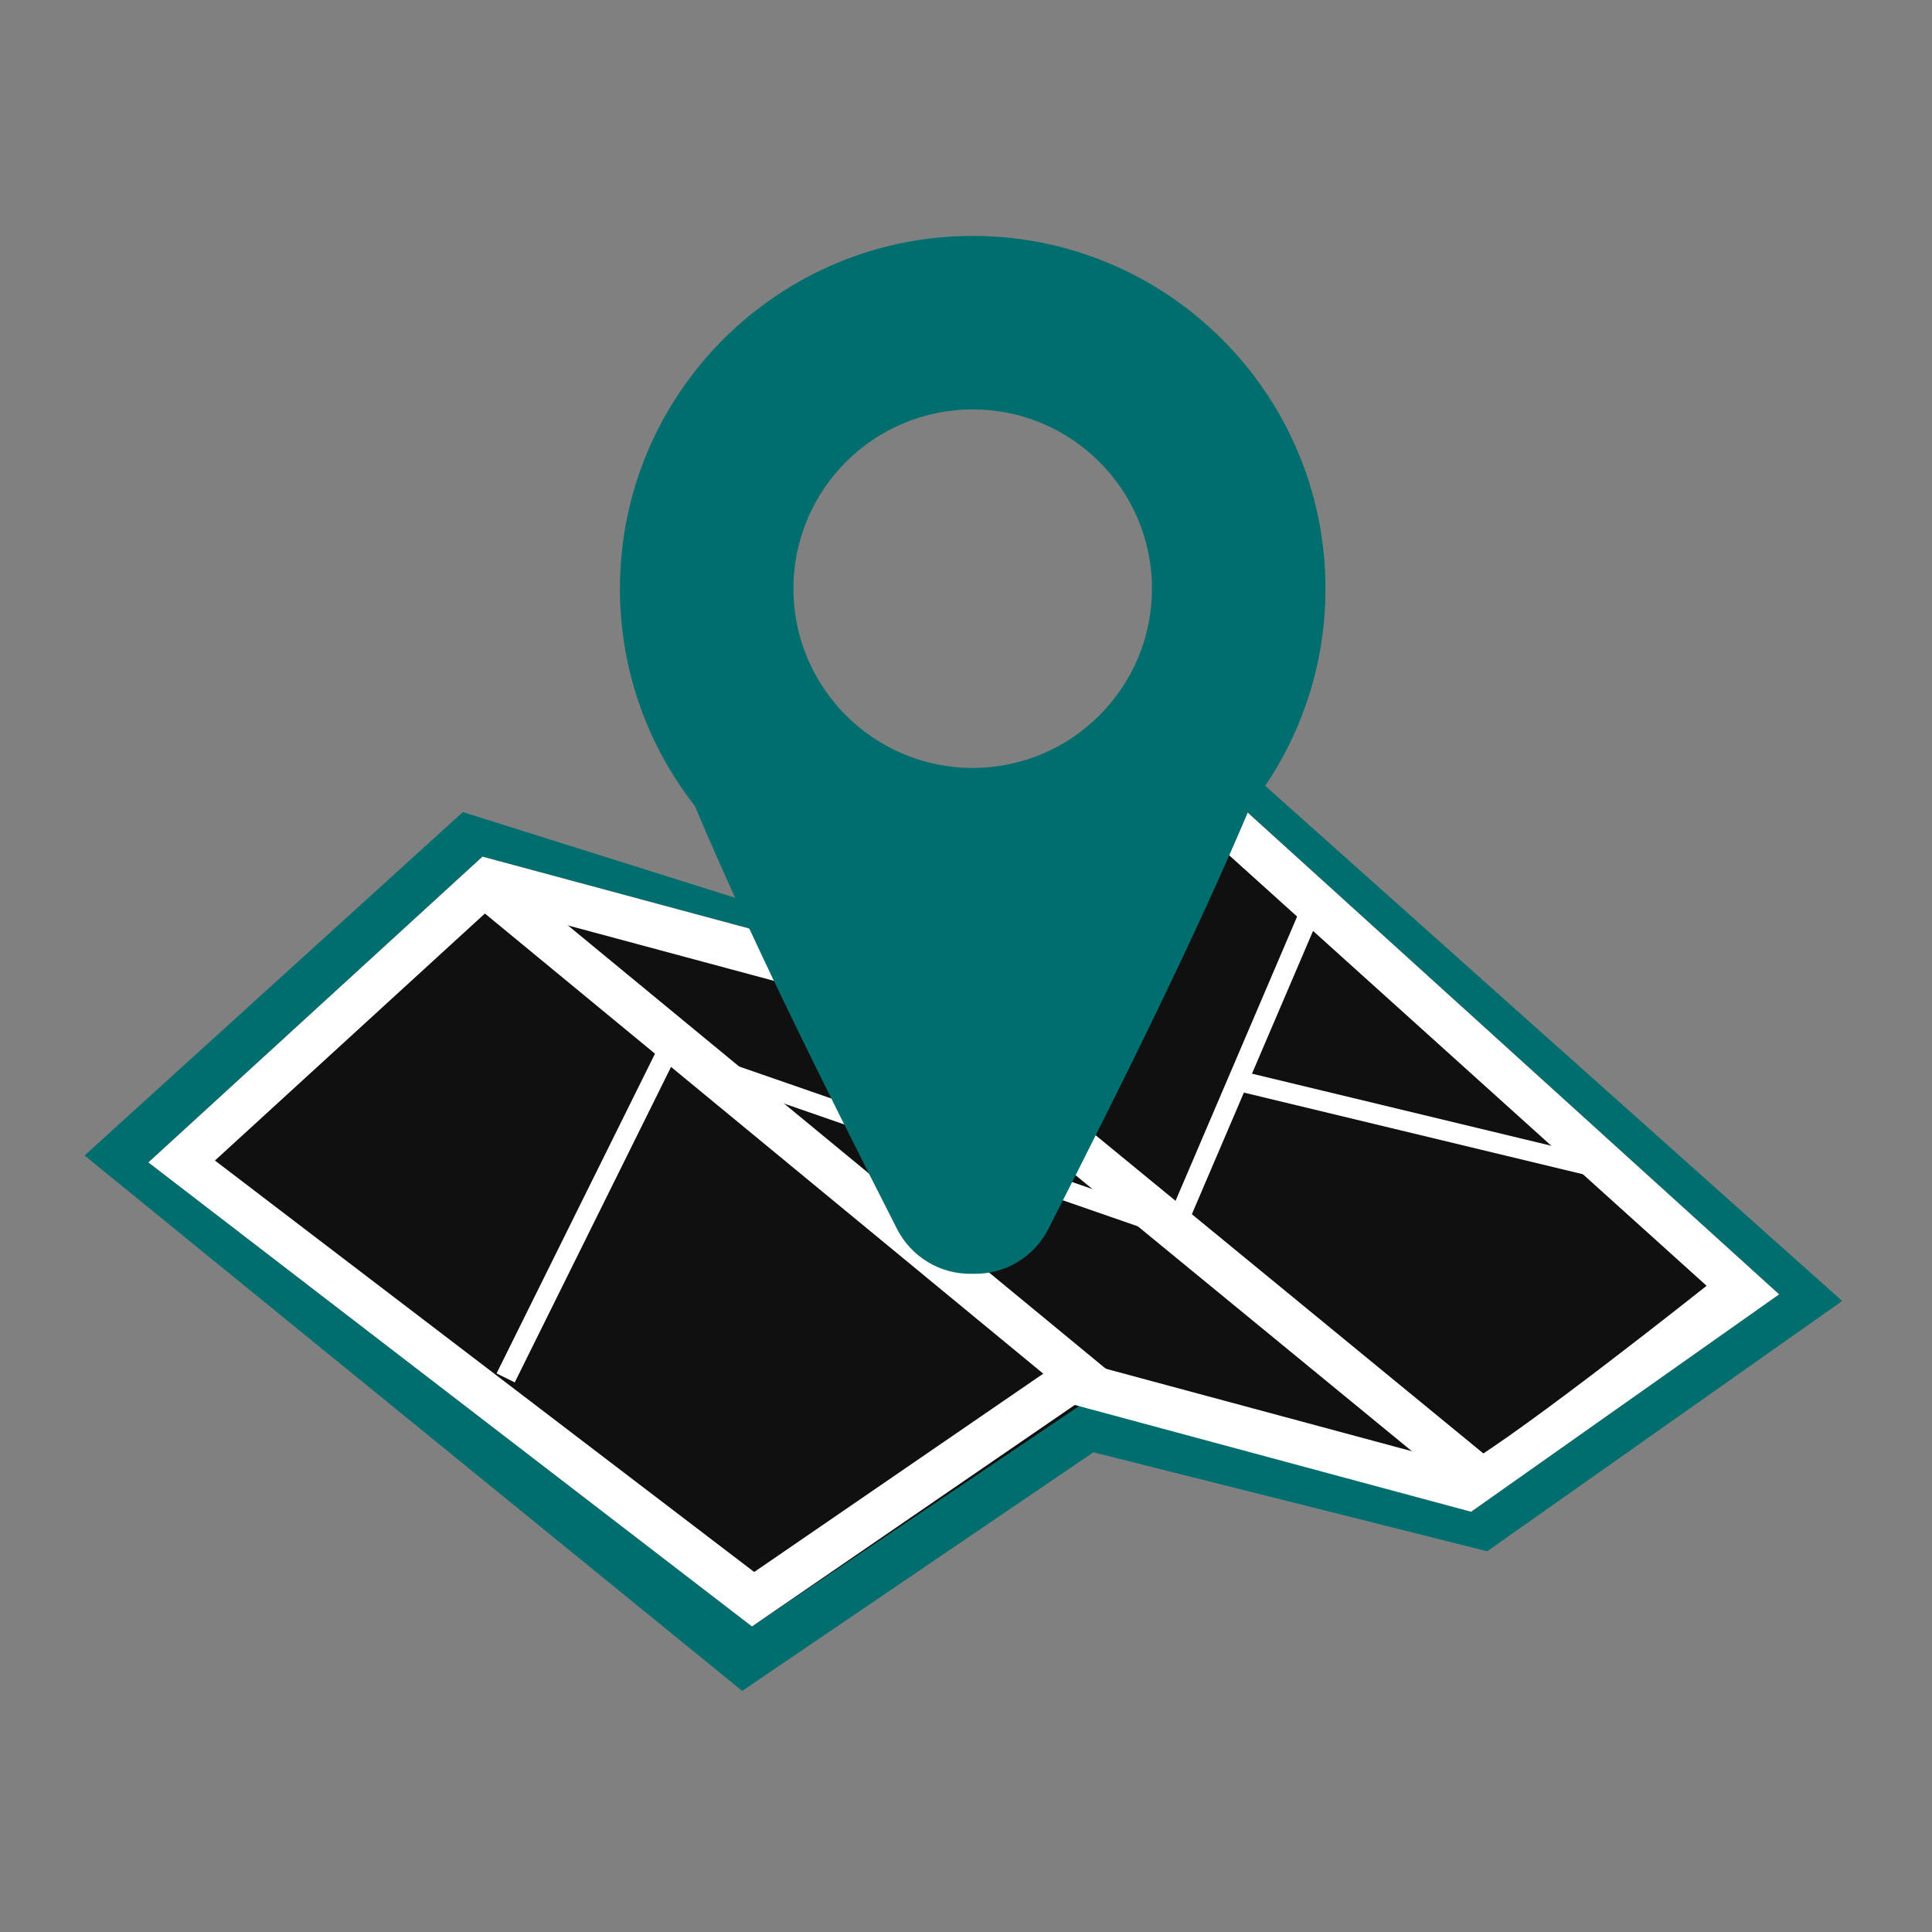
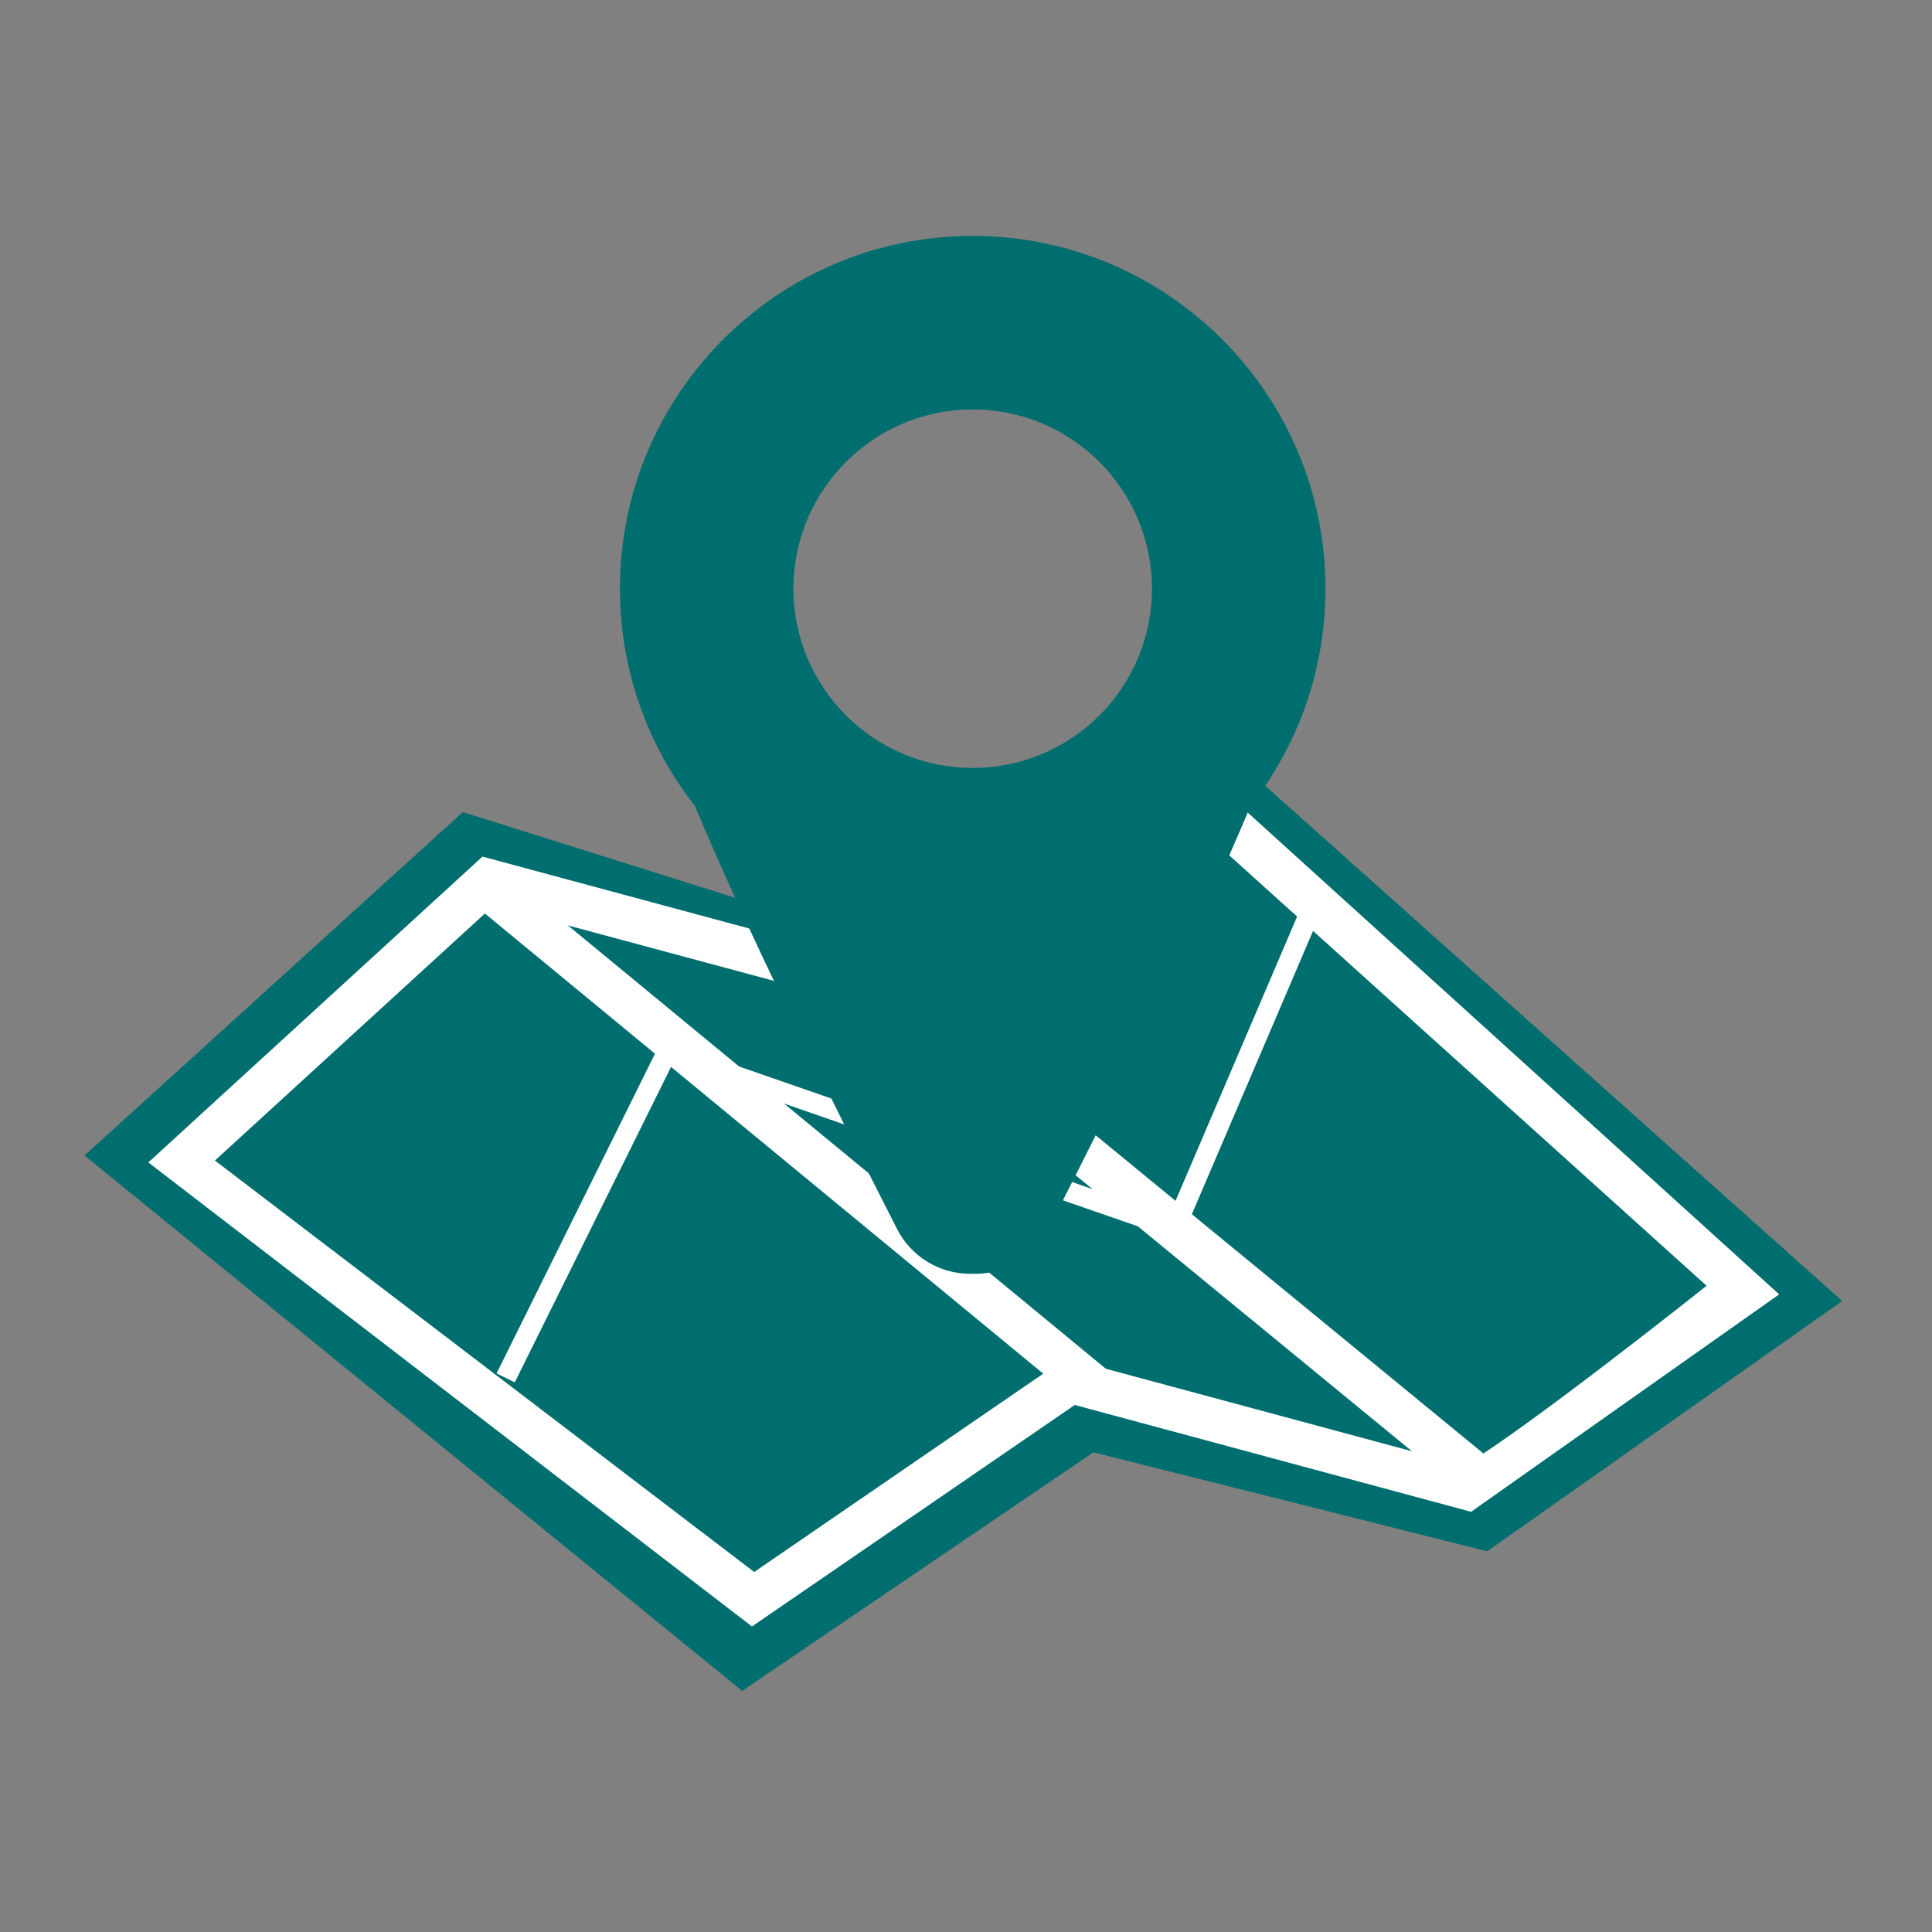
<svg xmlns="http://www.w3.org/2000/svg" width="250" zoomAndPan="magnify" viewBox="0 0 187.5 187.5" height="250" preserveAspectRatio="xMidYMid meet" version="1.0">
  <rect x="0" y="0" width="187.5" height="187.5" fill="#808080" stroke="none" />
  <defs>
    <clipPath id="1d13a7b0a1">
      <path d="M 8.176 69 L 178.723 69 L 178.723 164.27 L 8.176 164.27 Z M 8.176 69 " clip-rule="nonzero" />
    </clipPath>
    <clipPath id="db890e5d4d">
      <path d="M 60 22.895 L 129 22.895 L 129 124 L 60 124 Z M 60 22.895 " clip-rule="nonzero" />
    </clipPath>
    <clipPath id="597bbf58be">
      <path d="M 117.812 65.449 L 121.551 65.449 L 121.551 69.191 L 117.812 69.191 Z M 117.812 65.449 " clip-rule="nonzero" />
    </clipPath>
    <clipPath id="3633fcec45">
      <path d="M 0.812 0.449 L 4.551 0.449 L 4.551 4.191 L 0.812 4.191 Z M 0.812 0.449 " clip-rule="nonzero" />
    </clipPath>
    <clipPath id="1d27b089d8">
-       <rect x="0" width="5" y="0" height="5" />
-     </clipPath>
+       </clipPath>
  </defs>
  <g clip-path="url(#1d13a7b0a1)">
    <path fill="#006e6e" d="M 8.203 112.141 L 44.918 78.812 L 81.07 90.188 L 114.961 69.273 L 178.785 126.262 L 144.332 150.551 L 106.117 140.945 L 72.031 164.105 Z M 8.203 112.141 " fill-opacity="1" fill-rule="evenodd" />
  </g>
-   <path fill="#101010" d="M 14.395 112.812 L 46.824 83.133 L 84.652 93.328 L 115.469 73.762 L 172.668 125.617 L 142.77 146.719 L 104.914 136.336 L 72.977 157.848 Z M 14.395 112.812 " fill-opacity="1" fill-rule="evenodd" />
  <path fill="#ffffff" d="M 49.957 134.16 L 65.23 103.332 C 71.656 105.562 113.688 120.145 113.688 120.145 L 114.555 120.445 L 128.637 87.527 L 126.824 86.754 C 126.824 86.754 115.633 112.922 113.469 117.984 C 113.469 117.984 64.238 100.906 64.238 100.906 L 48.191 133.289 Z M 49.957 134.16 " fill-opacity="1" fill-rule="evenodd" />
-   <path fill="#ffffff" d="M 120.117 105.891 L 154.922 114.273 L 155.383 112.359 L 120.578 103.977 Z M 120.117 105.891 " fill-opacity="1" fill-rule="evenodd" />
  <path fill="#ffffff" d="M 14.395 112.812 L 46.824 83.133 L 84.652 93.328 L 115.469 73.762 L 172.668 125.617 L 142.77 146.719 L 104.305 136.352 L 72.977 157.848 Z M 20.859 112.629 L 47.914 87.875 C 47.914 87.875 85.25 97.918 85.25 97.918 L 114.91 79.055 C 114.91 79.055 165.625 124.785 165.625 124.785 C 165.625 124.785 147.898 138.883 142.113 142.211 L 103.457 131.797 L 73.195 152.562 C 73.195 152.562 20.859 112.629 20.859 112.629 Z M 20.859 112.629 " fill-opacity="1" fill-rule="evenodd" />
  <path fill="#ffffff" d="M 83.289 96.742 L 142.004 144.926 L 144.734 141.691 L 86.02 93.508 Z M 83.289 96.742 " fill-opacity="1" fill-rule="evenodd" />
  <path fill="#ffffff" d="M 107.707 133.156 L 49.223 84.953 L 46.43 88.137 L 104.914 136.336 Z M 107.707 133.156 " fill-opacity="1" fill-rule="evenodd" />
  <g clip-path="url(#db890e5d4d)">
    <path fill="#006e6e" d="M 60.164 57.129 C 60.164 38.234 75.504 22.895 94.398 22.895 C 113.293 22.895 128.637 38.234 128.637 57.129 C 128.637 65.082 125.918 72.402 121.363 78.219 C 116.188 90.539 109.145 104.727 101.746 119.266 C 100.371 121.973 97.578 123.664 94.543 123.621 C 94.496 123.621 94.449 123.621 94.398 123.621 L 94.363 123.621 C 94.328 123.621 94.293 123.621 94.258 123.621 C 91.223 123.664 88.43 121.973 87.055 119.266 C 79.656 104.727 72.613 90.539 67.438 78.219 C 62.883 72.402 60.164 65.082 60.164 57.129 Z M 94.398 39.734 C 104 39.734 111.797 47.527 111.797 57.129 C 111.797 66.73 104 74.527 94.398 74.527 C 84.797 74.527 77.004 66.73 77.004 57.129 C 77.004 47.527 84.797 39.734 94.398 39.734 Z M 94.398 39.734 " fill-opacity="1" fill-rule="evenodd" />
  </g>
  <g clip-path="url(#597bbf58be)">
    <g transform="matrix(1, 0, 0, 1, 117, 65)">
      <g clip-path="url(#1d27b089d8)">
        <g clip-path="url(#3633fcec45)">
          <path fill="#006e6e" d="M 0.812 0.449 L 4.551 0.449 L 4.551 4.191 L 0.812 4.191 Z M 0.812 0.449 " fill-opacity="1" fill-rule="nonzero" />
        </g>
      </g>
    </g>
  </g>
</svg>